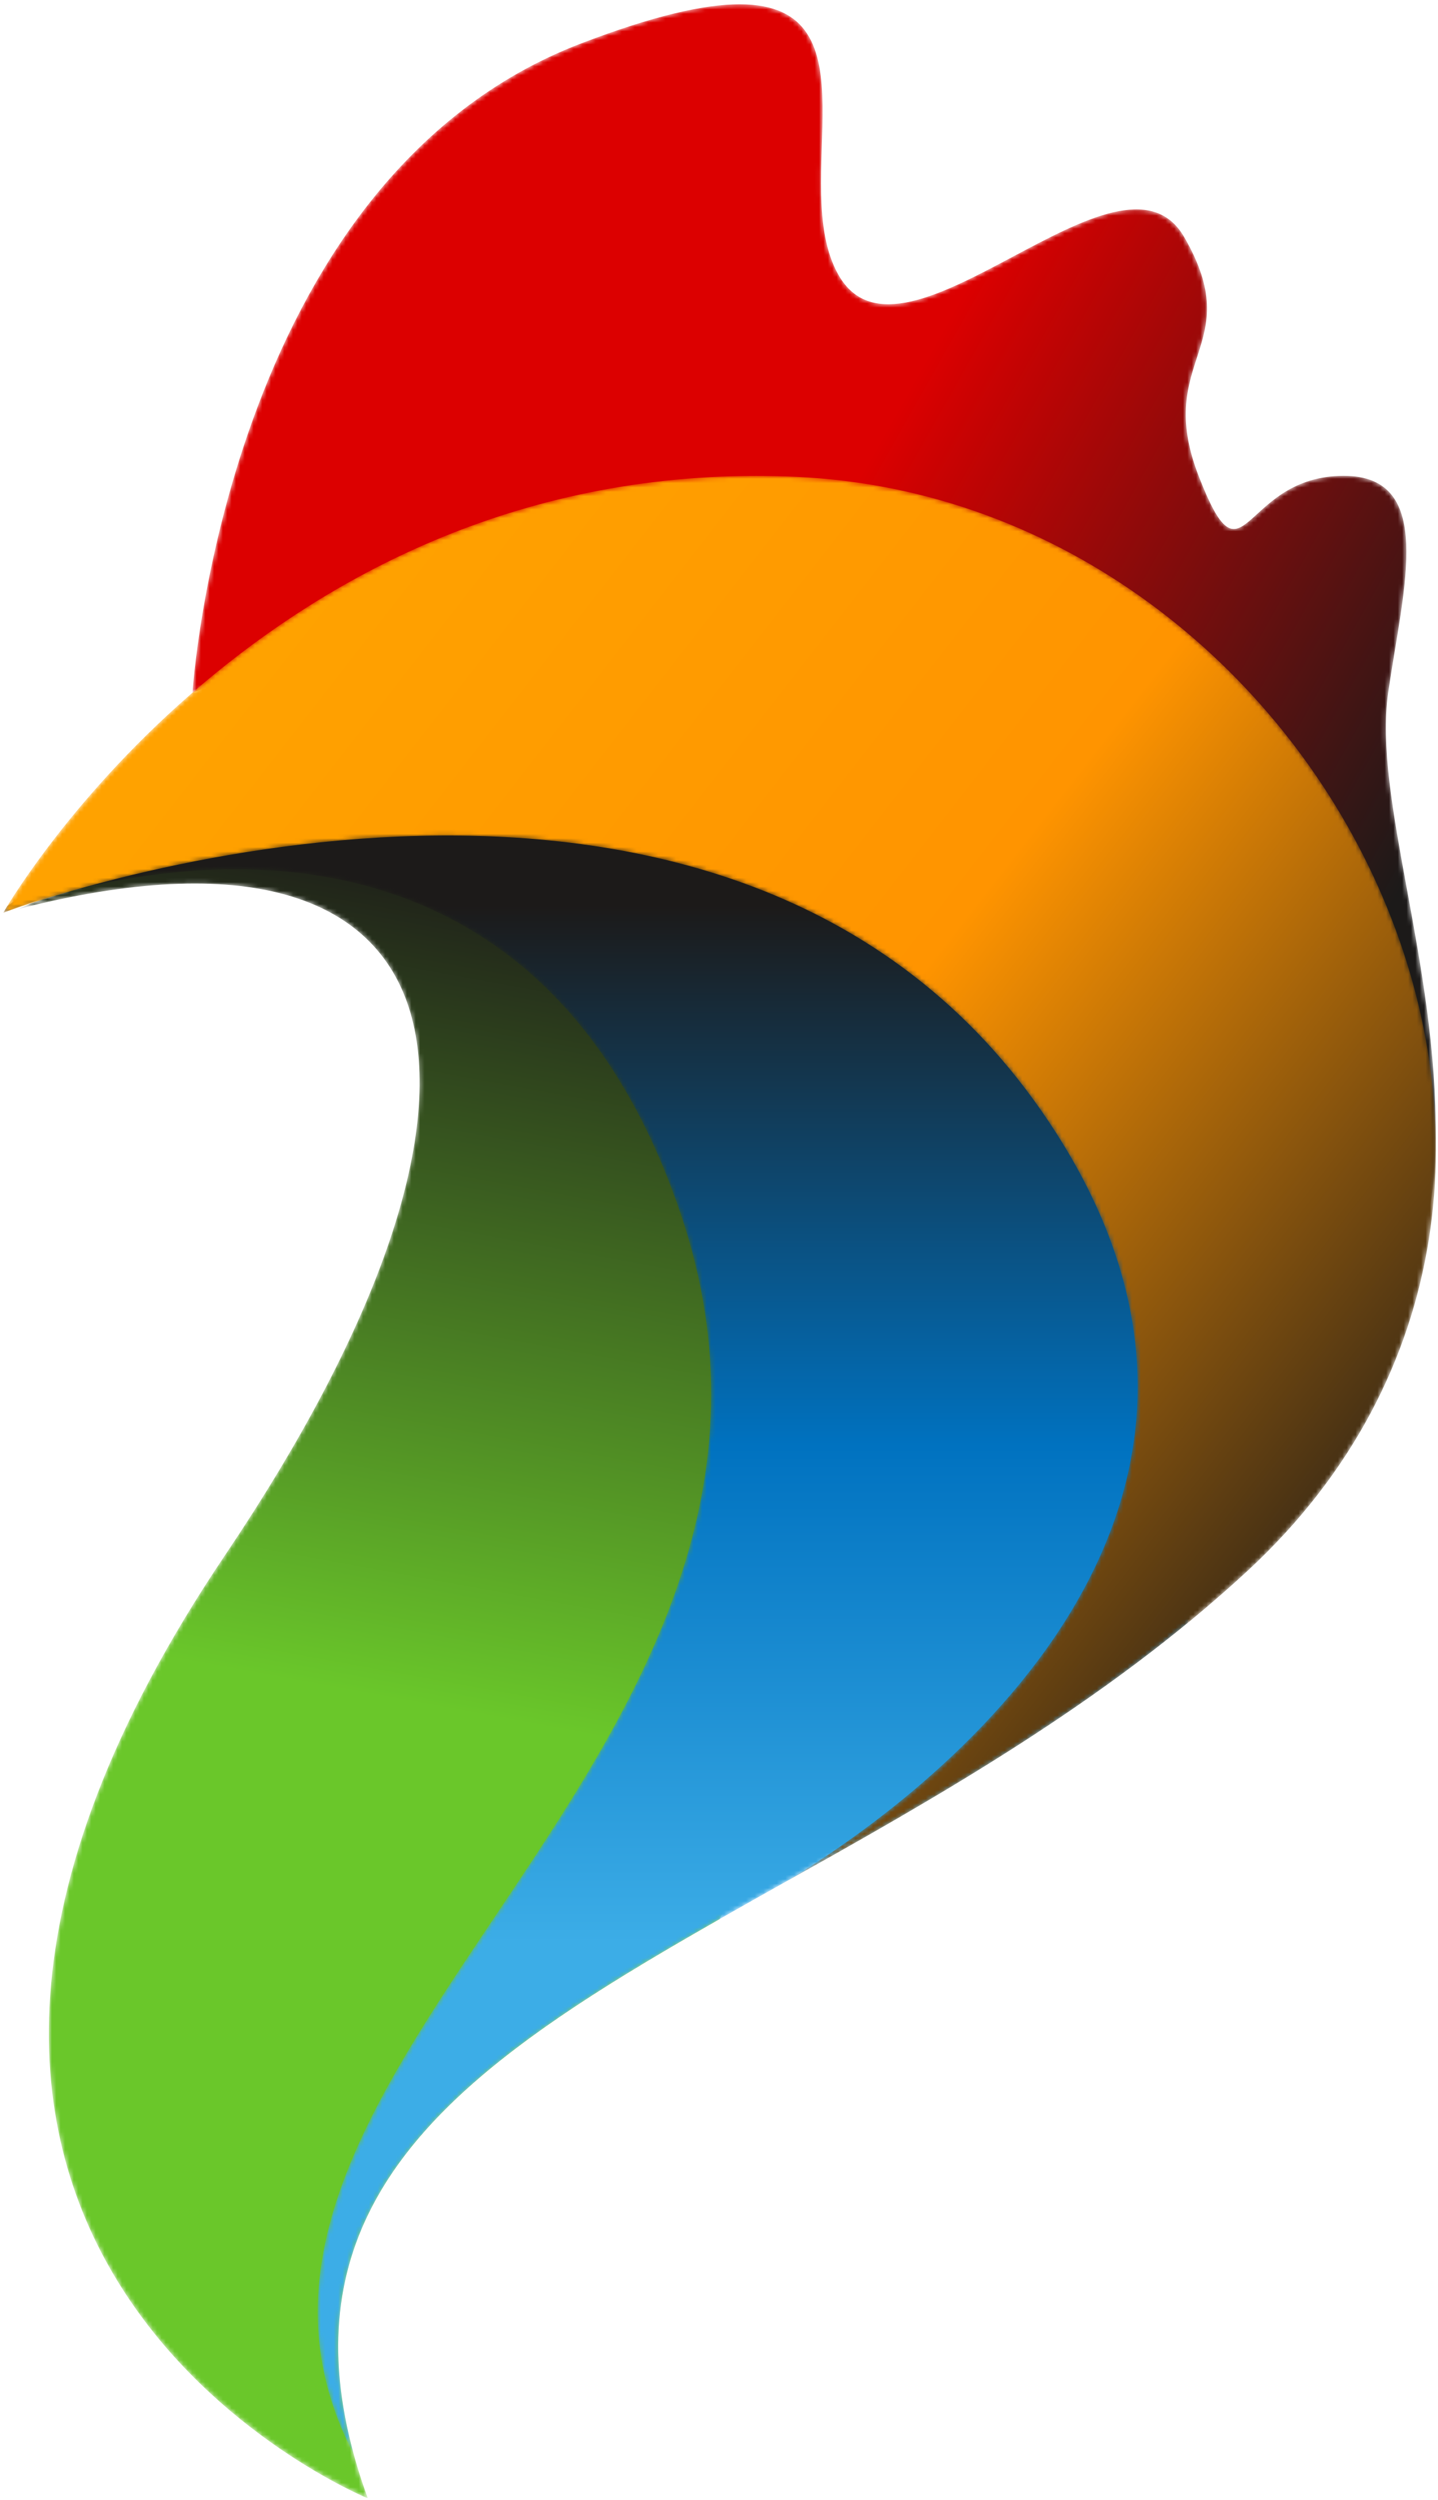
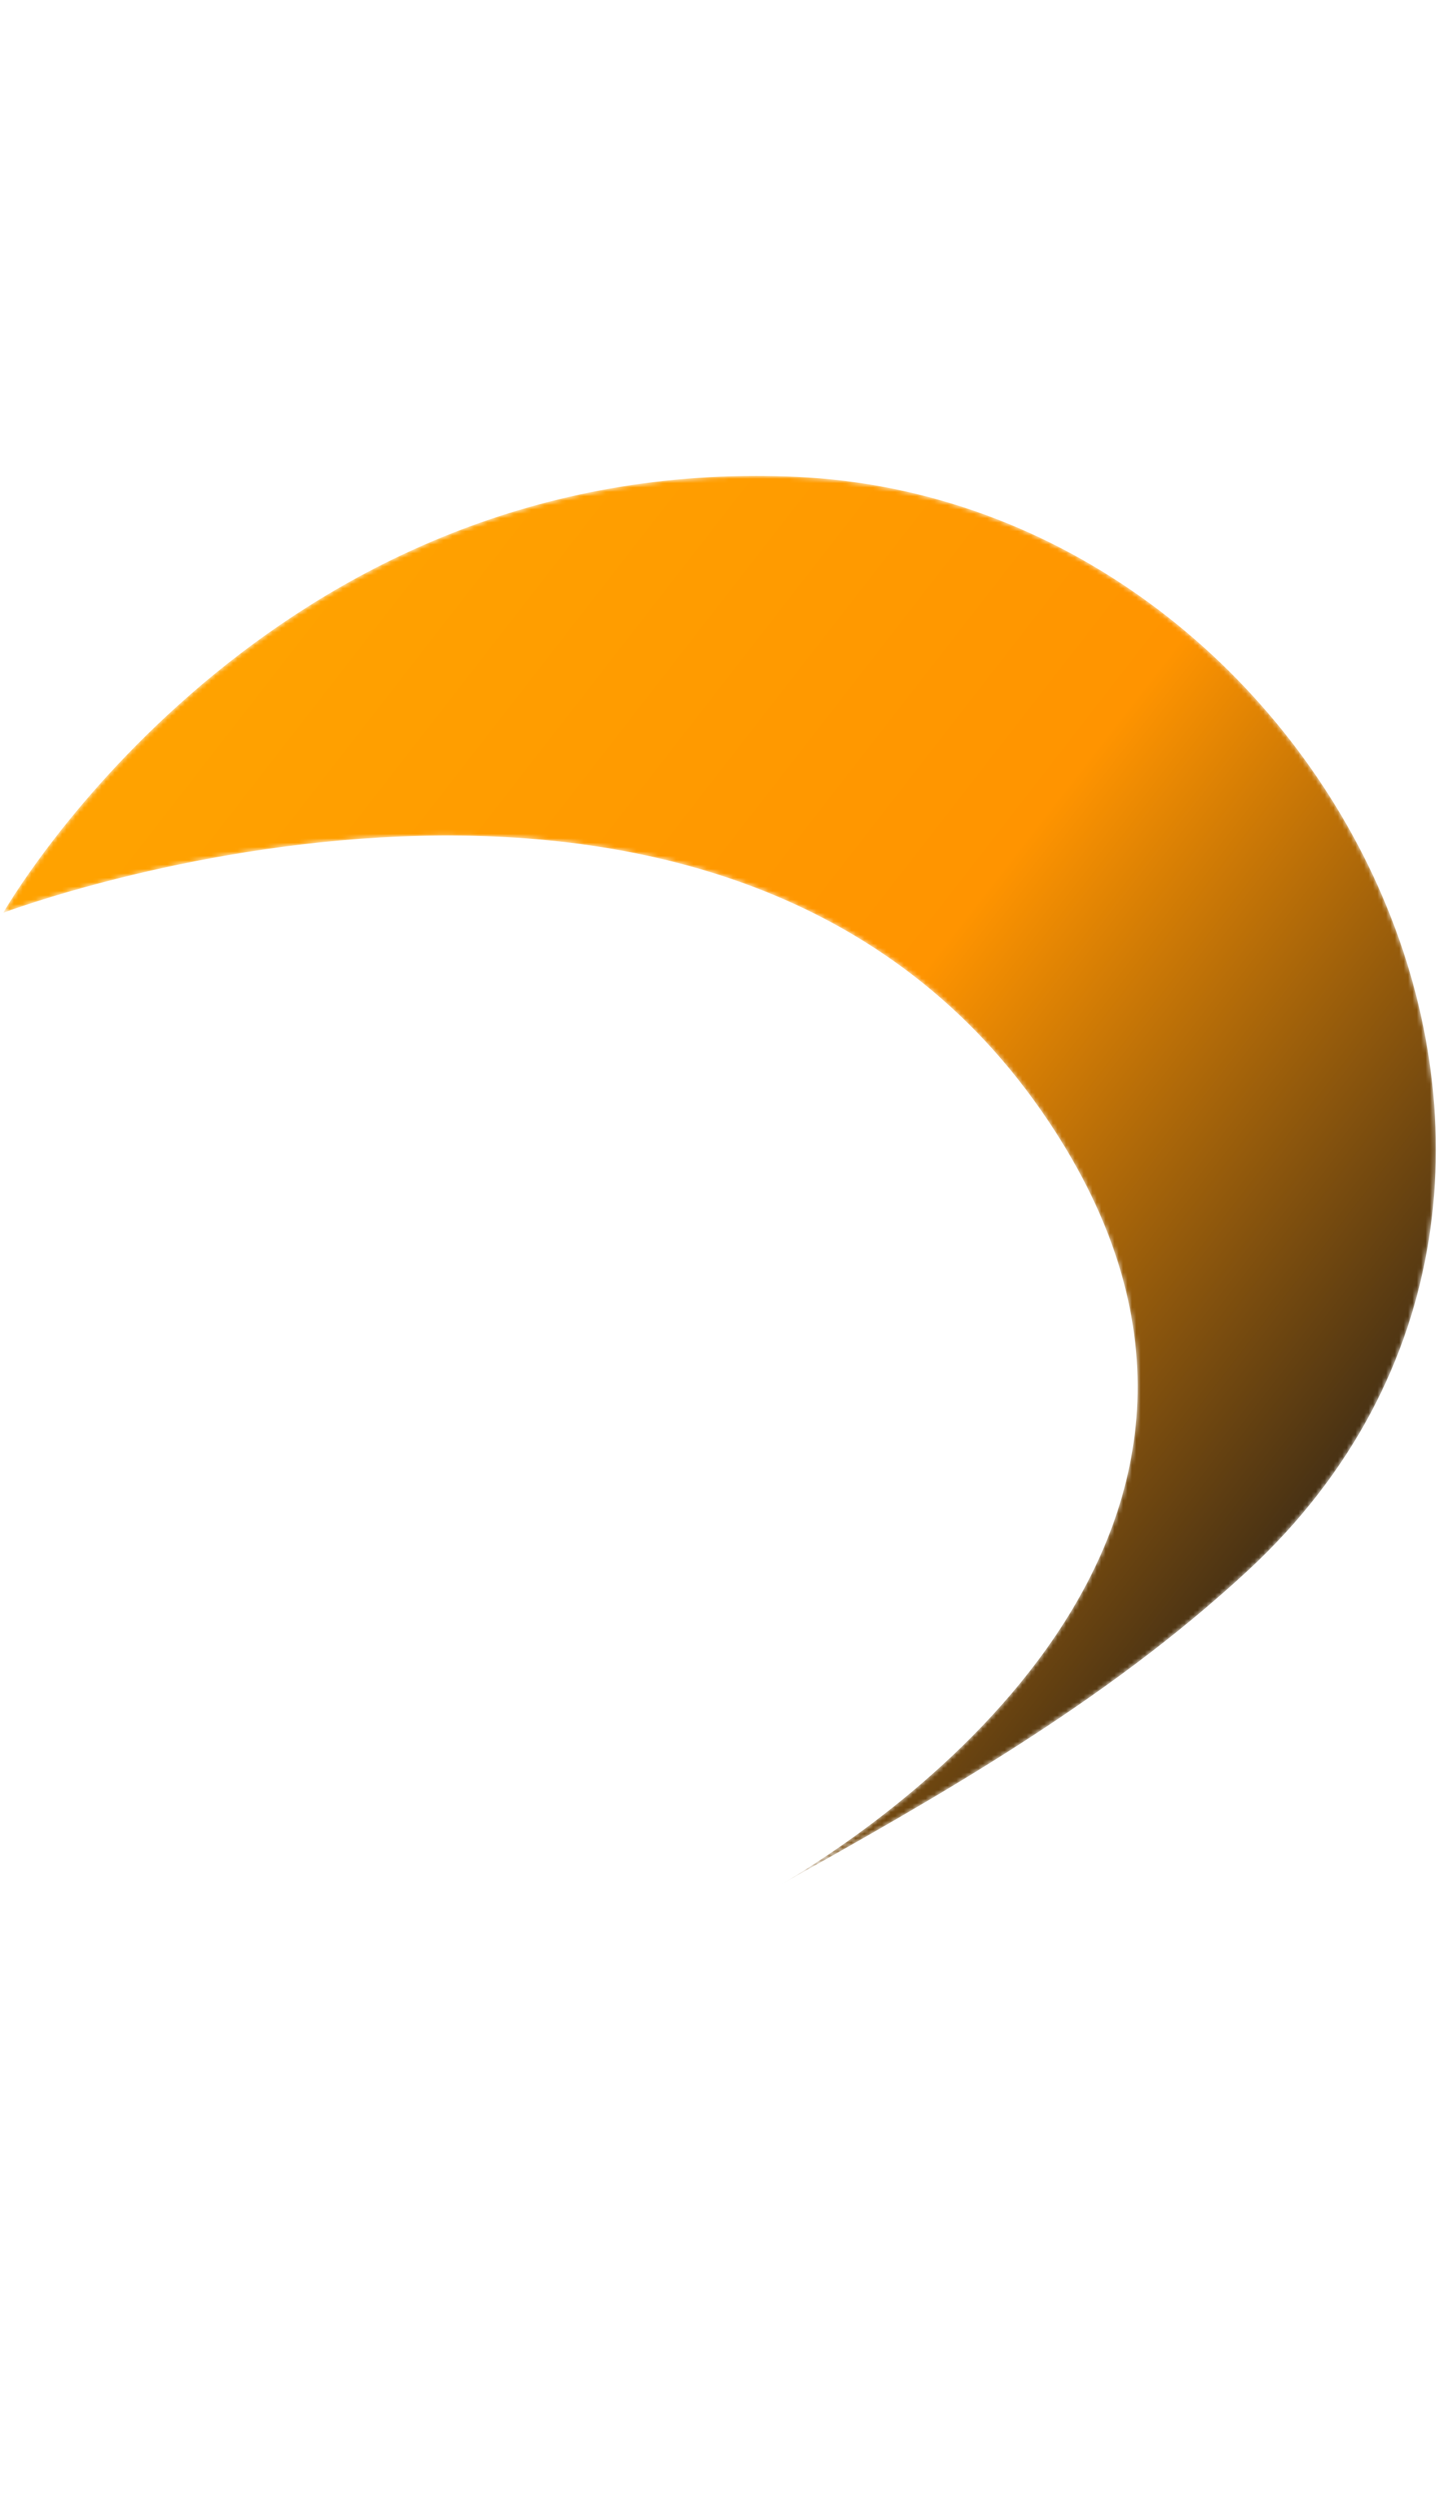
<svg xmlns="http://www.w3.org/2000/svg" xmlns:ns1="http://www.bohemiancoding.com/sketch/ns" xmlns:xlink="http://www.w3.org/1999/xlink" width="328px" height="570px" viewBox="0 0 328 570" version="1.1">
  <title>logo</title>
  <desc>Created with Sketch.</desc>
  <defs>
-     <path id="path-1" d="M0.668,363.34 C104.348,389.963 120.105,323.073 48.032,216.097 L48.032,216.097 C-58.624,57.816 80.564,0.976 80.564,0.976 L80.564,0.976 C56.297,67.817 100.727,98.857 160.789,133.028 L160.789,133.028 L160.789,133.035 C179.959,170.693 230.083,315.047 136.467,360.007 L136.467,360.007 C110.393,372.533 86.097,377.052 64.612,377.052 L64.612,377.052 C38.553,377.052 16.628,370.407 0.668,363.34" />
+     <path id="path-1" d="M0.668,363.34 C104.348,389.963 120.105,323.073 48.032,216.097 L48.032,216.097 C-58.624,57.816 80.564,0.976 80.564,0.976 C56.297,67.817 100.727,98.857 160.789,133.028 L160.789,133.028 L160.789,133.035 C179.959,170.693 230.083,315.047 136.467,360.007 L136.467,360.007 C110.393,372.533 86.097,377.052 64.612,377.052 L64.612,377.052 C38.553,377.052 16.628,370.407 0.668,363.34" />
    <linearGradient x1="39.321%" y1="2.029%" x2="52.071%" y2="96.891%" id="linearGradient-3">
      <stop stop-color="#6AC72A" offset="0%" />
      <stop stop-color="#6AC72A" offset="47.9%" />
      <stop stop-color="#1C1A19" offset="100%" />
    </linearGradient>
-     <path id="path-4" d="M102.287,395.787 C56.043,388.853 20.829,367.993 1.008,353.401 L1.008,353.401 C0.415,352.432 0.071,351.857 0.071,351.857 L0.071,351.857 C0.071,351.857 114.781,400.168 154.485,283.512 L154.485,283.512 C196.645,159.648 34.171,88.191 80.037,0.324 L80.037,0.324 C53.808,95.924 178.151,114.391 270.219,189.973 L270.219,189.973 C275.976,213.828 278.524,243.389 274.021,278.264 L274.021,278.264 C265.043,347.825 191.223,397.261 122.469,397.265 L122.469,397.265 C115.667,397.265 108.923,396.783 102.287,395.787" />
    <linearGradient x1="50%" y1="28.691%" x2="50%" y2="89.201%" id="linearGradient-6">
      <stop stop-color="#3CADE7" offset="0%" />
      <stop stop-color="#0072C0" offset="47.9%" />
      <stop stop-color="#1C1A19" offset="100%" />
    </linearGradient>
    <path id="path-7" d="M89.127,272.728 C7.836,241.604 0.573,124.712 0.573,124.712 L0.573,124.712 C78.908,155.685 172.995,91.143 222.285,46.173 L222.285,46.173 C271.584,1.213 283.684,-16.953 284.127,23.059 L284.127,23.059 C284.583,63.063 269.847,100.655 273.3,124.712 L273.3,124.712 C276.765,148.755 284.547,175.021 262.065,174.153 L262.065,174.153 C239.576,173.295 240.452,147.351 230.067,174.153 L230.067,174.153 C219.693,200.961 241.308,203.553 226.768,228.627 L226.768,228.627 C219.531,241.103 203.619,232.607 187.645,224.109 L187.645,224.109 C171.509,215.529 155.309,206.947 147.921,219.981 L147.921,219.981 C136.201,240.667 157.467,281.691 125.371,281.691 L125.371,281.691 C117.211,281.691 105.603,279.04 89.127,272.728" />
    <linearGradient x1="7.408%" y1="81.934%" x2="95.528%" y2="30.477%" id="linearGradient-9">
      <stop stop-color="#DC0000" offset="0%" />
      <stop stop-color="#DC0000" offset="47.9%" />
      <stop stop-color="#1C1A19" offset="100%" />
    </linearGradient>
    <path id="path-10" d="M0.071,222.524 C0.071,222.524 162.777,283.991 236.896,177.329 L236.896,177.329 C303.548,81.407 199.02,13.541 177.288,0.843 L177.288,0.843 C212.279,20.468 250.967,42.039 283.896,72.476 L283.896,72.476 C379.704,161.065 301.965,316.528 180.852,321.949 L180.852,321.949 C177.8,322.087 174.777,322.153 171.803,322.153 L171.803,322.153 C56.756,322.159 0.071,222.524 0.071,222.524" />
    <linearGradient x1="11.364%" y1="82.435%" x2="92.122%" y2="28.982%" id="linearGradient-12">
      <stop stop-color="#FFA200" offset="0%" />
      <stop stop-color="#FF9400" offset="47.9%" />
      <stop stop-color="#1C1A19" offset="100%" />
    </linearGradient>
  </defs>
  <g id="Page-1" stroke="none" stroke-width="1" fill="none" fill-rule="evenodd" ns1:type="MSPage">
    <g id="logo" ns1:type="MSLayerGroup" transform="translate(0, -1)">
      <g id="g10">
        <g transform="translate(164.5, 286.667) scale(1, -1) translate(-164.5, -286.667) translate(0, 0.667)">
          <g id="g14" transform="translate(3.333, 1)">
            <g id="g16-Clipped">
              <mask id="mask-2" ns1:name="path18" fill="white">
                <use xlink:href="#path-1" />
              </mask>
              <g id="path18" />
              <g id="g16" mask="url(#mask-2)" fill="url(#linearGradient-3)" ns1:type="MSShapeGroup">
                <g id="g22">
                  <g id="g24">
-                     <path d="M0.668,363.34 C104.348,389.963 120.105,323.073 48.032,216.097 L48.032,216.097 C-58.624,57.816 80.564,0.976 80.564,0.976 L80.564,0.976 C56.297,67.817 100.727,98.857 160.789,133.028 L160.789,133.028 L160.789,133.035 C179.959,170.693 230.083,315.047 136.467,360.007 L136.467,360.007 C110.393,372.533 86.097,377.052 64.612,377.052 L64.612,377.052 C38.553,377.052 16.628,370.407 0.668,363.34" id="path34" />
-                   </g>
+                     </g>
                </g>
              </g>
            </g>
          </g>
          <g id="g36" transform="translate(0.667, 11.667)">
            <g id="g38-Clipped" transform="translate(0, 0)">
              <mask id="mask-5" ns1:name="path40" fill="white">
                <use xlink:href="#path-4" />
              </mask>
              <g id="path40" />
              <g id="g38" mask="url(#mask-5)" fill="url(#linearGradient-6)" ns1:type="MSShapeGroup">
                <g id="g44">
                  <g id="g46">
-                     <path d="M102.287,395.787 C56.043,388.853 20.829,367.993 1.008,353.401 L1.008,353.401 C0.415,352.432 0.071,351.857 0.071,351.857 L0.071,351.857 C0.071,351.857 114.781,400.168 154.485,283.512 L154.485,283.512 C196.645,159.648 34.171,88.191 80.037,0.324 L80.037,0.324 C53.808,95.924 178.151,114.391 270.219,189.973 L270.219,189.973 C275.976,213.828 278.524,243.389 274.021,278.264 L274.021,278.264 C265.043,347.825 191.223,397.261 122.469,397.265 L122.469,397.265 C115.667,397.265 108.923,396.783 102.287,395.787" id="path56" />
-                   </g>
+                     </g>
                </g>
              </g>
            </g>
          </g>
          <g id="g58" transform="translate(43.333, 289)">
            <g id="g60-Clipped">
              <mask id="mask-8" ns1:name="path62" fill="white">
                <use xlink:href="#path-7" />
              </mask>
              <g id="path62" />
              <g id="g60" mask="url(#mask-8)" fill="url(#linearGradient-9)" ns1:type="MSShapeGroup">
                <g id="g66">
                  <g id="g68">
-                     <path d="M89.127,272.728 C7.836,241.604 0.573,124.712 0.573,124.712 L0.573,124.712 C78.908,155.685 172.995,91.143 222.285,46.173 L222.285,46.173 C271.584,1.213 283.684,-16.953 284.127,23.059 L284.127,23.059 C284.583,63.063 269.847,100.655 273.3,124.712 L273.3,124.712 C276.765,148.755 284.547,175.021 262.065,174.153 L262.065,174.153 C239.576,173.295 240.452,147.351 230.067,174.153 L230.067,174.153 C219.693,200.961 241.308,203.553 226.768,228.627 L226.768,228.627 C219.531,241.103 203.619,232.607 187.645,224.109 L187.645,224.109 C171.509,215.529 155.309,206.947 147.921,219.981 L147.921,219.981 C136.201,240.667 157.467,281.691 125.371,281.691 L125.371,281.691 C117.211,281.691 105.603,279.04 89.127,272.728" id="path78" />
-                   </g>
+                     </g>
                </g>
              </g>
            </g>
          </g>
          <g id="g80" transform="translate(0.667, 141)">
            <g id="g82-Clipped" transform="translate(0, 0)">
              <mask id="mask-11" ns1:name="path84" fill="white">
                <use xlink:href="#path-10" />
              </mask>
              <g id="path84" />
              <g id="g82" mask="url(#mask-11)" fill="url(#linearGradient-12)" ns1:type="MSShapeGroup">
                <g id="g88">
                  <g id="g90">
                    <path d="M0.071,222.524 C0.071,222.524 162.777,283.991 236.896,177.329 L236.896,177.329 C303.548,81.407 199.02,13.541 177.288,0.843 L177.288,0.843 C212.279,20.468 250.967,42.039 283.896,72.476 L283.896,72.476 C379.704,161.065 301.965,316.528 180.852,321.949 L180.852,321.949 C177.8,322.087 174.777,322.153 171.803,322.153 L171.803,322.153 C56.756,322.159 0.071,222.524 0.071,222.524" id="path100" />
                  </g>
                </g>
              </g>
            </g>
          </g>
        </g>
      </g>
    </g>
  </g>
</svg>